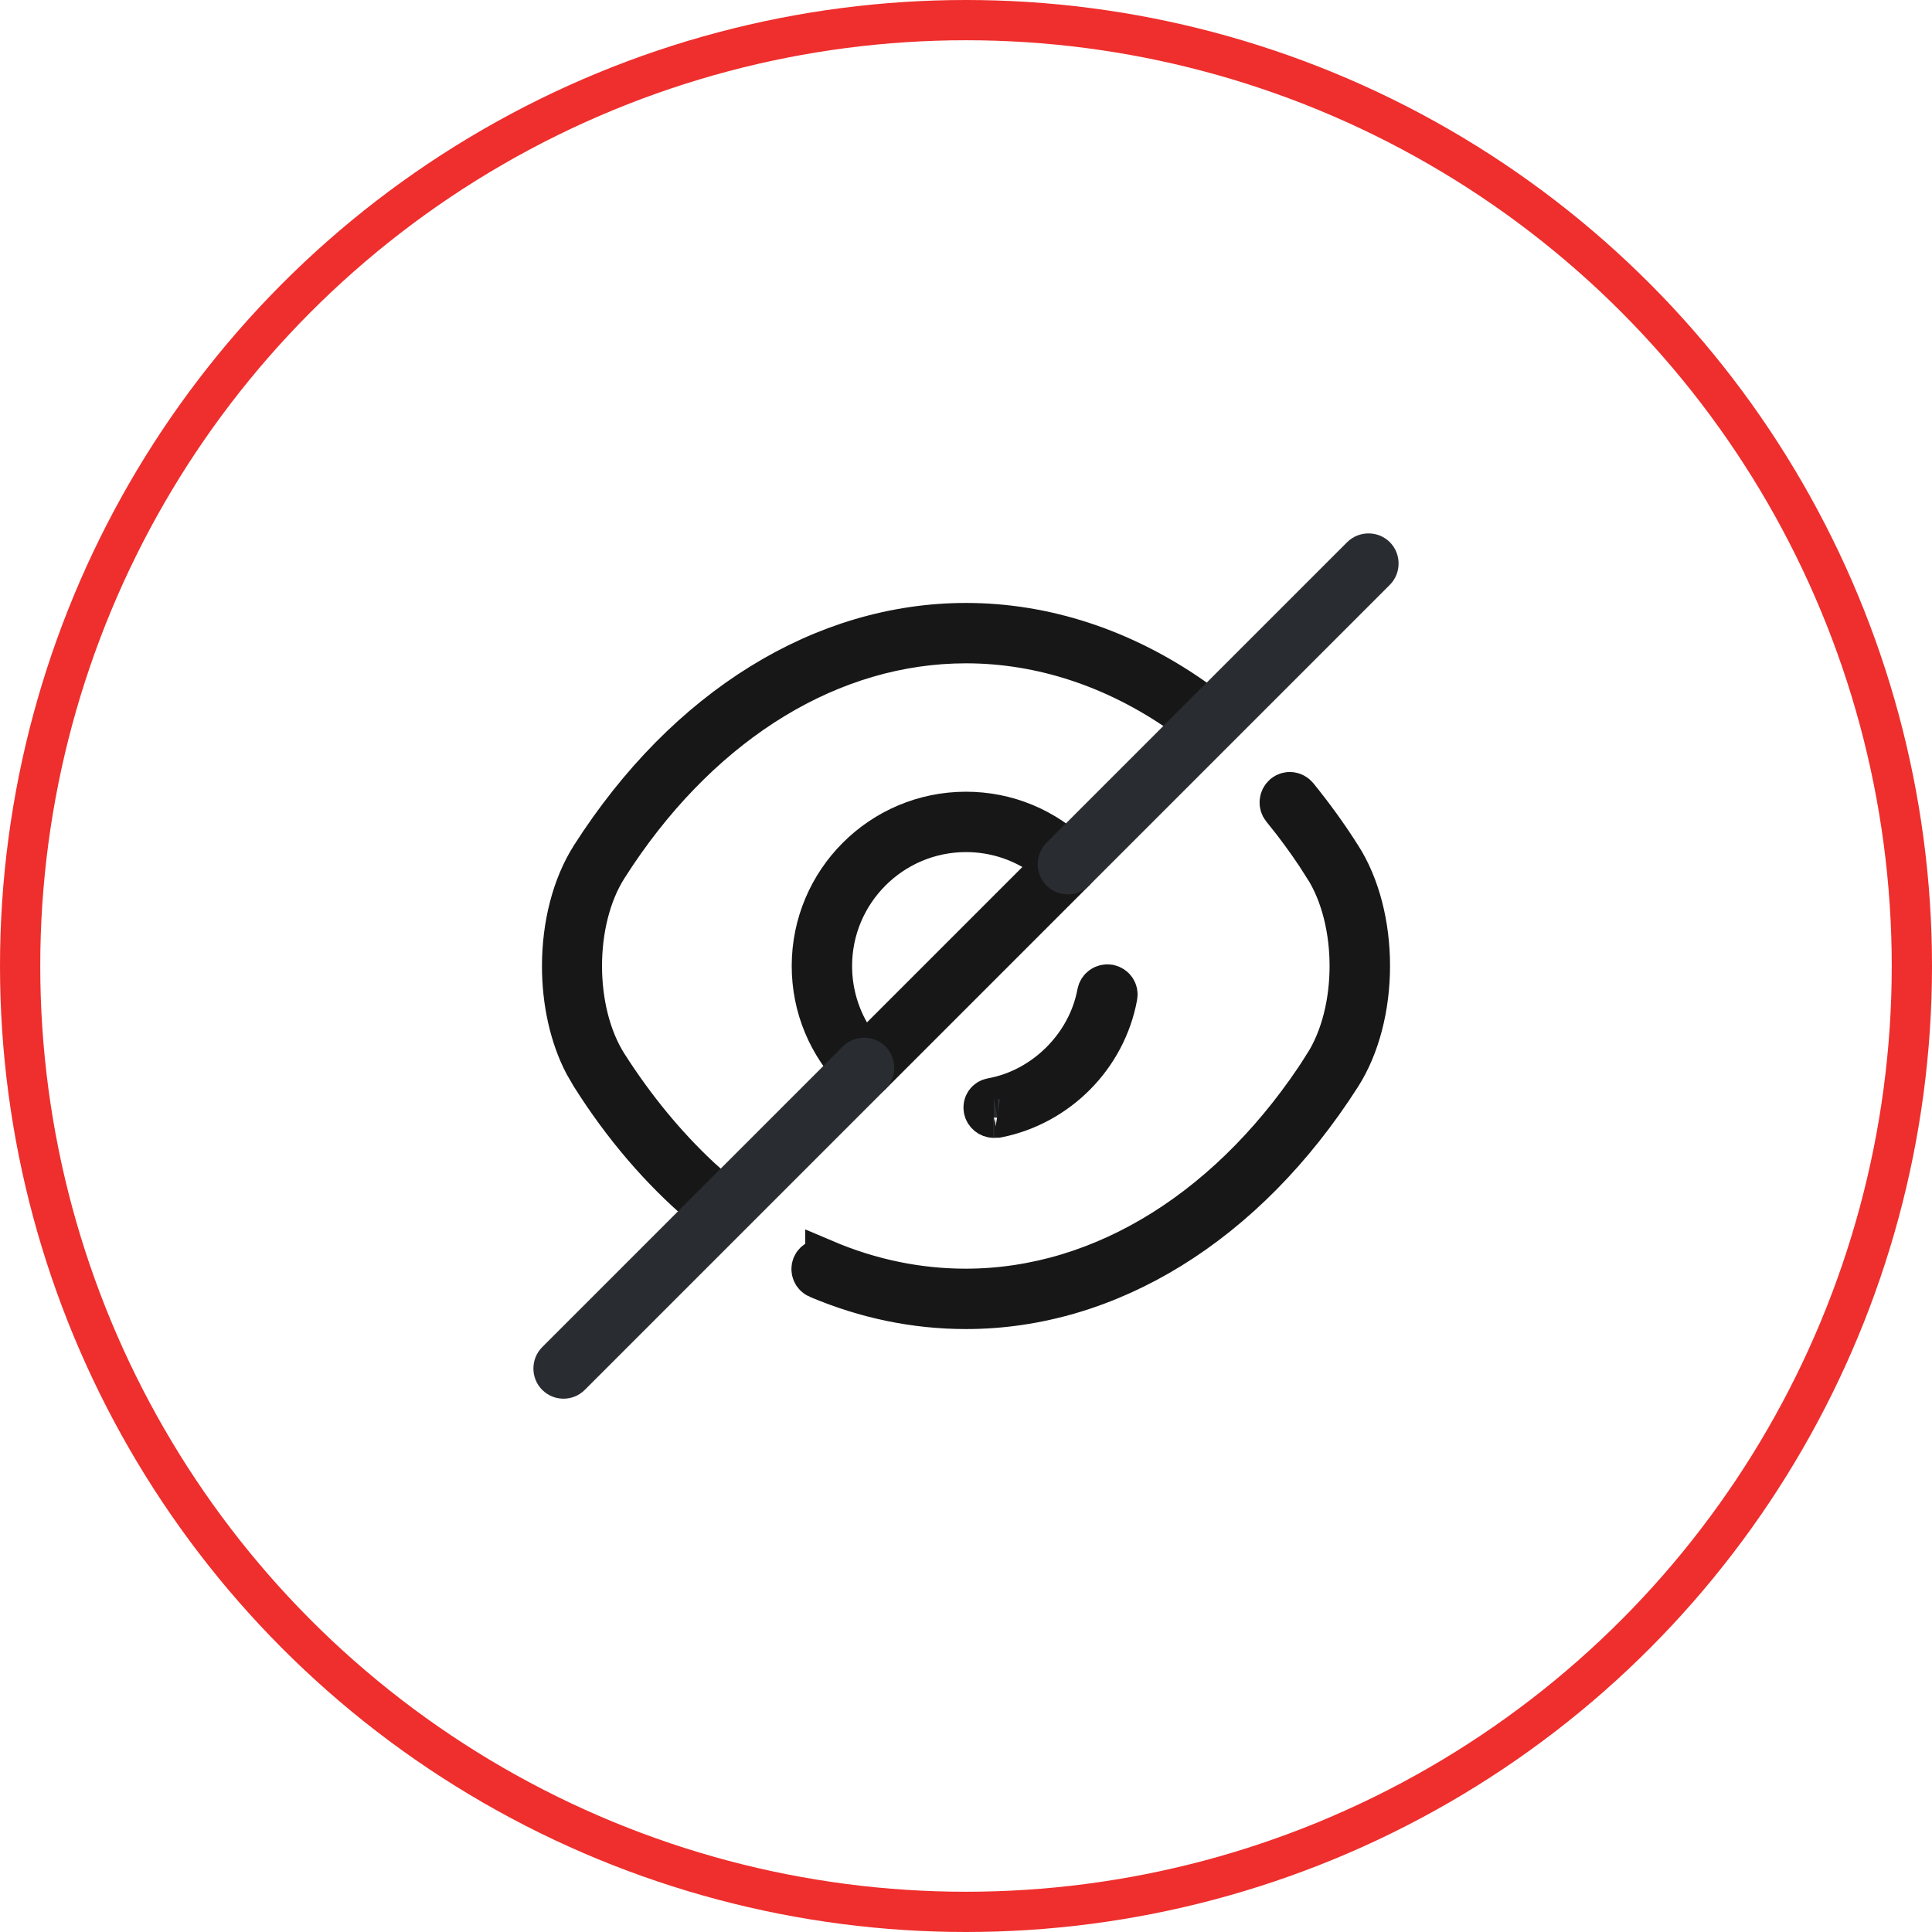
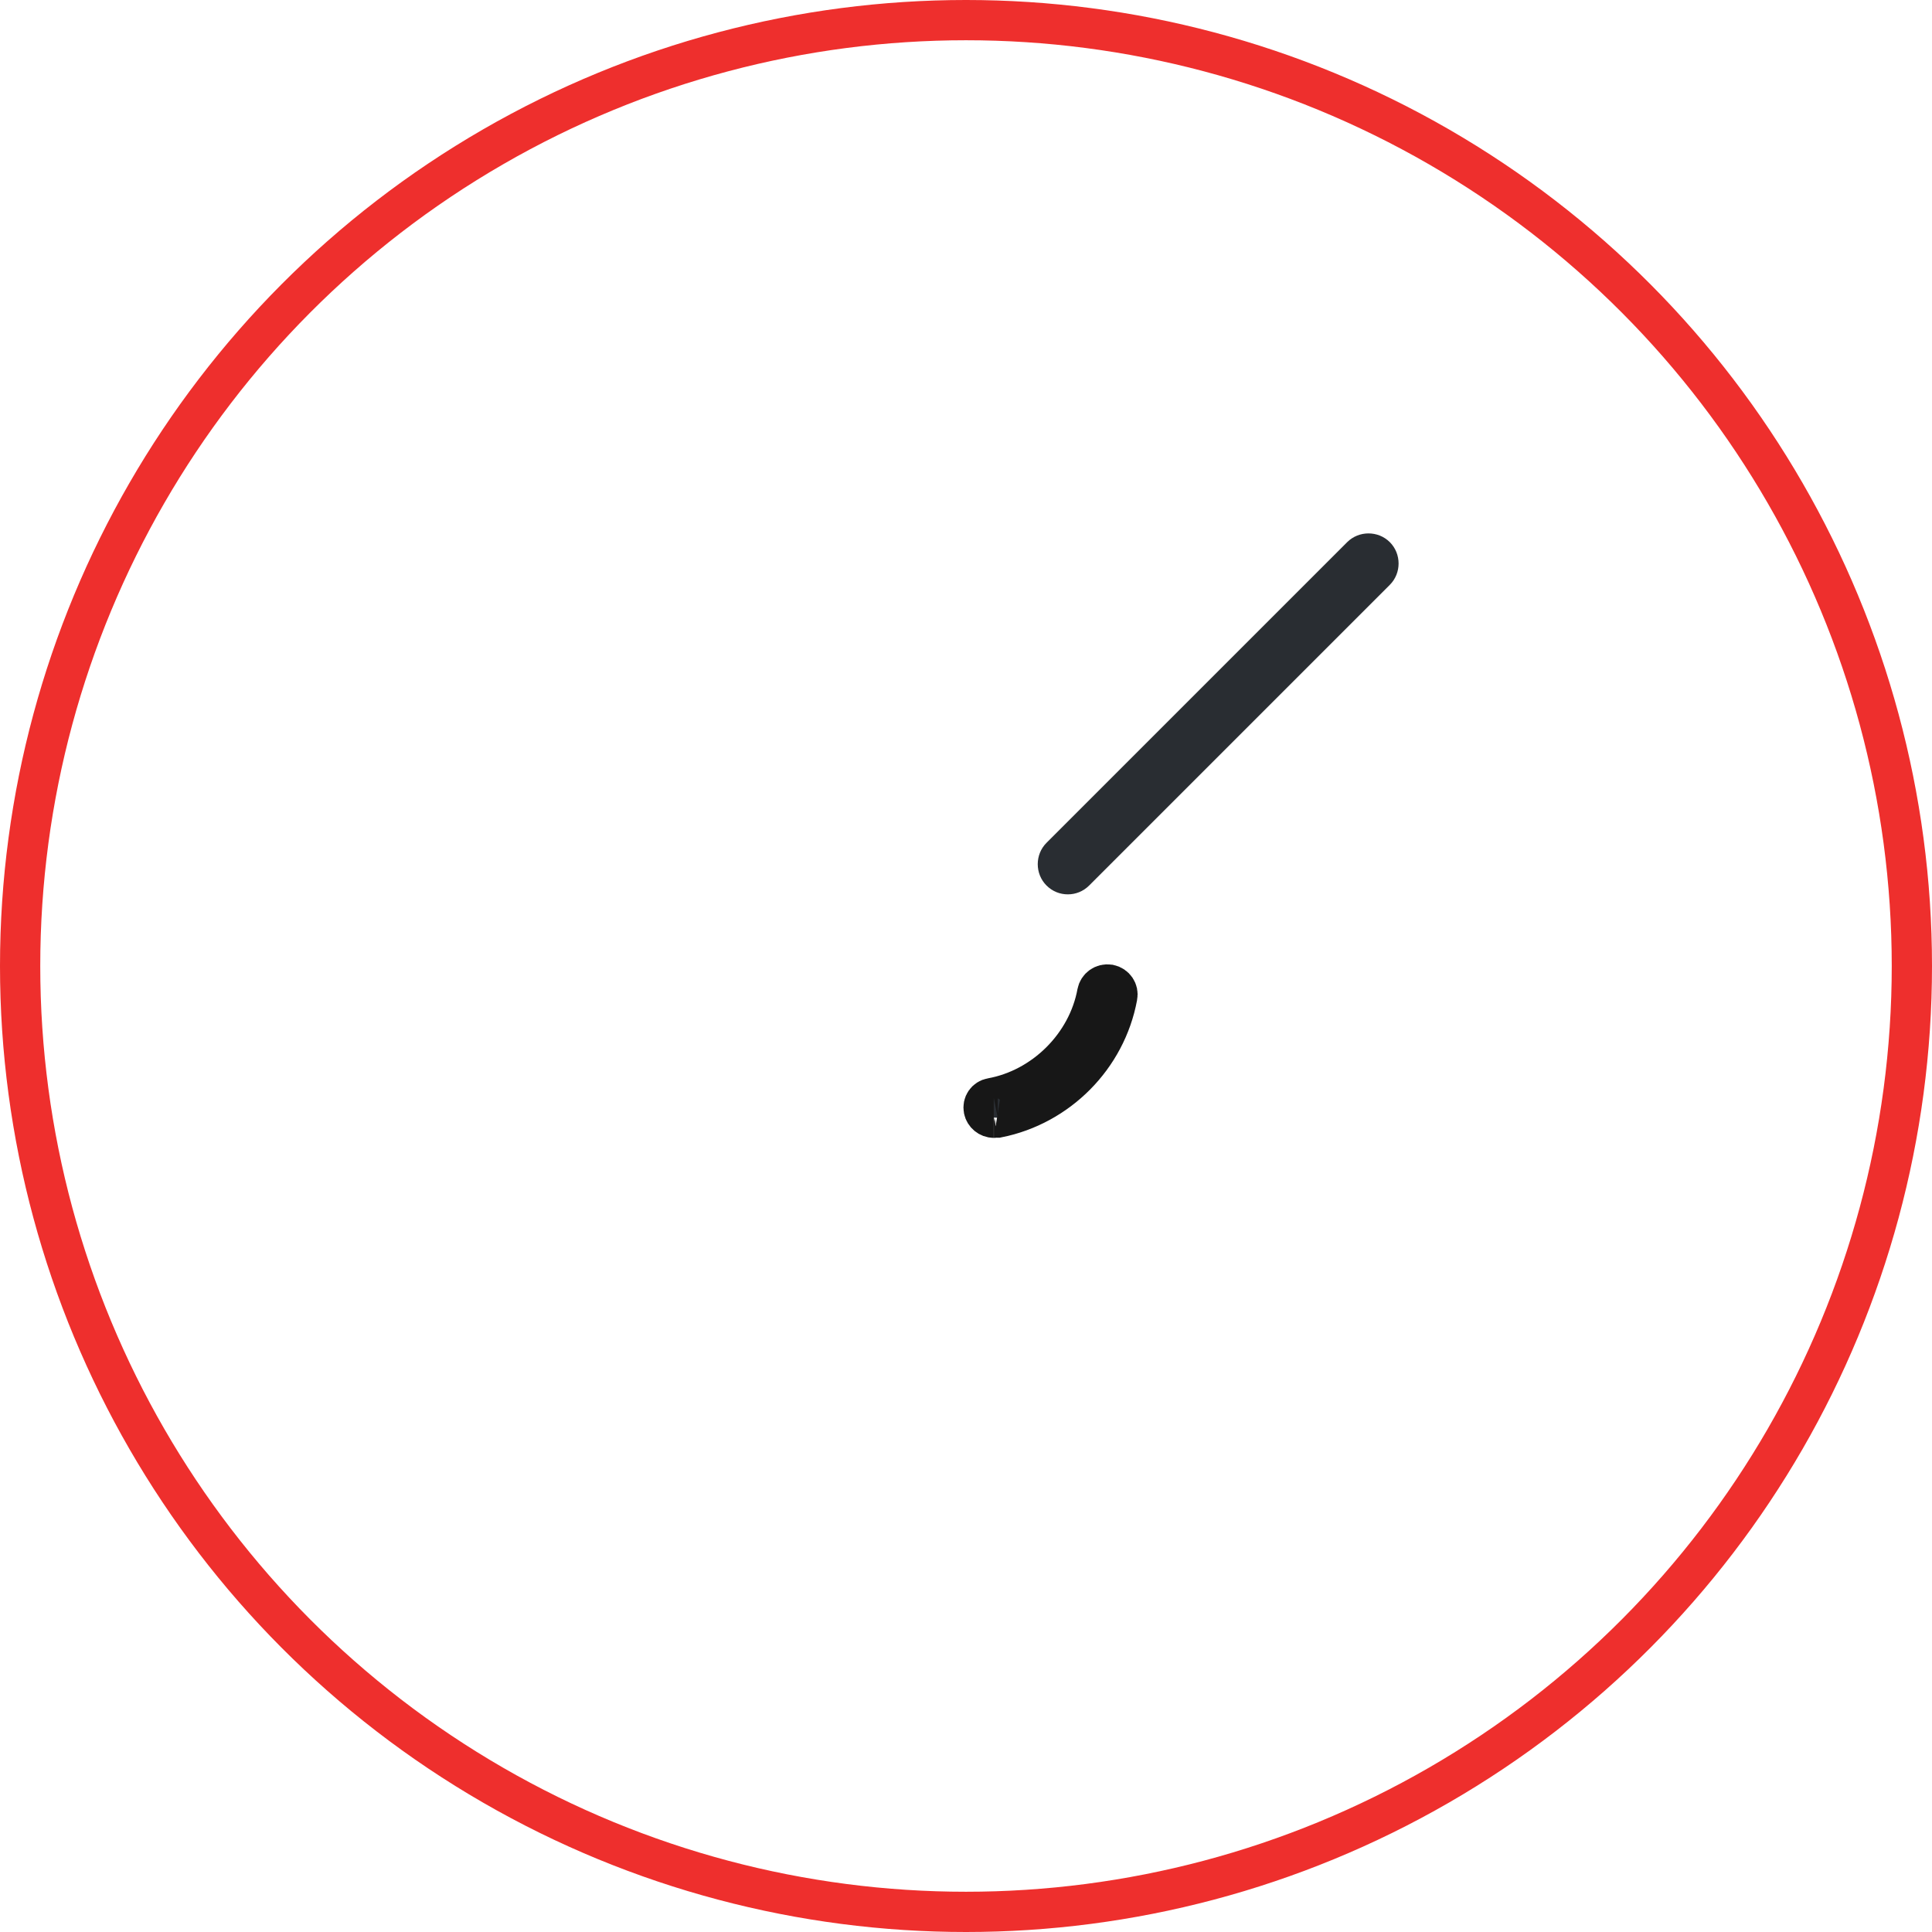
<svg xmlns="http://www.w3.org/2000/svg" width="48" height="48" viewBox="0 0 48 48" fill="none">
  <circle cx="24" cy="24" r="23.5" stroke="#EE2F2D" />
-   <path d="M24 20.17C25.017 20.17 25.98 20.568 26.706 21.294C26.753 21.341 26.78 21.404 26.78 21.47C26.78 21.536 26.753 21.599 26.706 21.647L21.647 26.706C21.595 26.758 21.534 26.78 21.47 26.78C21.405 26.78 21.345 26.757 21.294 26.706C20.568 25.98 20.17 25.017 20.17 24C20.17 21.886 21.886 20.17 24 20.17ZM24 20.67C22.164 20.67 20.67 22.164 20.67 24C20.67 24.587 20.823 25.153 21.105 25.649L21.431 26.217L26.217 21.431L25.648 21.106C25.153 20.823 24.587 20.67 24 20.67Z" stroke="#171717" />
-   <path d="M24 15.48C25.952 15.48 27.89 16.111 29.625 17.32L29.969 17.57C30.083 17.657 30.101 17.814 30.022 17.919C29.945 18.019 29.815 18.045 29.713 17.997L29.672 17.971L29.347 17.735C27.707 16.588 25.864 15.98 24 15.98C20.664 15.98 17.527 17.92 15.31 21.218L15.099 21.541C14.659 22.227 14.457 23.131 14.457 24C14.457 24.868 14.659 25.773 15.099 26.459C15.775 27.515 16.542 28.449 17.387 29.239L17.753 29.569C17.857 29.661 17.87 29.818 17.777 29.927L17.774 29.932C17.735 29.979 17.671 30.01 17.6 30.01C17.542 30.01 17.48 29.988 17.436 29.951L17.434 29.949C16.406 29.074 15.478 27.994 14.683 26.733L14.681 26.73L14.516 26.446C14.155 25.756 13.965 24.89 13.965 24.003C13.965 22.99 14.214 22.002 14.682 21.269C17.052 17.558 20.459 15.48 24 15.48Z" stroke="#171717" />
-   <path d="M31.888 19.735C31.997 19.649 32.15 19.663 32.243 19.776C32.621 20.242 32.989 20.746 33.317 21.266L33.32 21.27C33.787 21.997 34.035 22.983 34.035 23.997C34.035 25.01 33.786 25.998 33.319 26.731C30.948 30.442 27.541 32.52 24 32.52C22.74 32.52 21.505 32.264 20.315 31.759H20.314C20.188 31.706 20.129 31.559 20.181 31.434C20.234 31.308 20.382 31.249 20.506 31.301V31.3C21.625 31.775 22.801 32.02 23.99 32.02C27.433 32.02 30.666 29.953 32.892 26.459L32.891 26.457C33.331 25.771 33.533 24.868 33.533 24C33.533 23.132 33.331 22.229 32.892 21.543H32.893C32.652 21.162 32.394 20.794 32.123 20.441L31.847 20.093C31.767 19.993 31.773 19.835 31.888 19.735Z" stroke="#171717" />
-   <path d="M27.558 24.462C27.702 24.492 27.785 24.624 27.759 24.755L27.758 24.759C27.479 26.268 26.283 27.467 24.788 27.766C24.767 27.766 24.747 27.766 24.732 27.767C24.722 27.768 24.714 27.768 24.707 27.768C24.7 27.769 24.696 27.77 24.692 27.77C24.686 27.771 24.686 27.77 24.69 27.77C24.573 27.77 24.464 27.683 24.441 27.564C24.415 27.43 24.501 27.305 24.634 27.283L24.639 27.282C25.942 27.045 27.022 25.968 27.261 24.666C27.287 24.533 27.411 24.44 27.558 24.462Z" fill="#292D32" stroke="#171717" />
-   <path d="M14 34.75C13.81 34.75 13.62 34.68 13.47 34.53C13.18 34.24 13.18 33.76 13.47 33.47L20.94 26C21.23 25.71 21.71 25.71 22 26C22.29 26.29 22.29 26.77 22 27.06L14.53 34.53C14.38 34.68 14.19 34.75 14 34.75Z" fill="#292D32" />
+   <path d="M27.558 24.462C27.702 24.492 27.785 24.624 27.759 24.755L27.758 24.759C27.479 26.268 26.283 27.467 24.788 27.766C24.767 27.766 24.747 27.766 24.732 27.767C24.722 27.768 24.714 27.768 24.707 27.768C24.7 27.769 24.696 27.77 24.692 27.77C24.686 27.771 24.686 27.77 24.69 27.77C24.573 27.77 24.464 27.683 24.441 27.564C24.415 27.43 24.501 27.305 24.634 27.283C25.942 27.045 27.022 25.968 27.261 24.666C27.287 24.533 27.411 24.44 27.558 24.462Z" fill="#292D32" stroke="#171717" />
  <path d="M26.53 22.22C26.34 22.22 26.15 22.15 26 22C25.71 21.71 25.71 21.23 26 20.94L33.47 13.47C33.76 13.18 34.24 13.18 34.53 13.47C34.82 13.76 34.82 14.24 34.53 14.53L27.06 22C26.91 22.15 26.72 22.22 26.53 22.22Z" fill="#292D32" />
</svg>